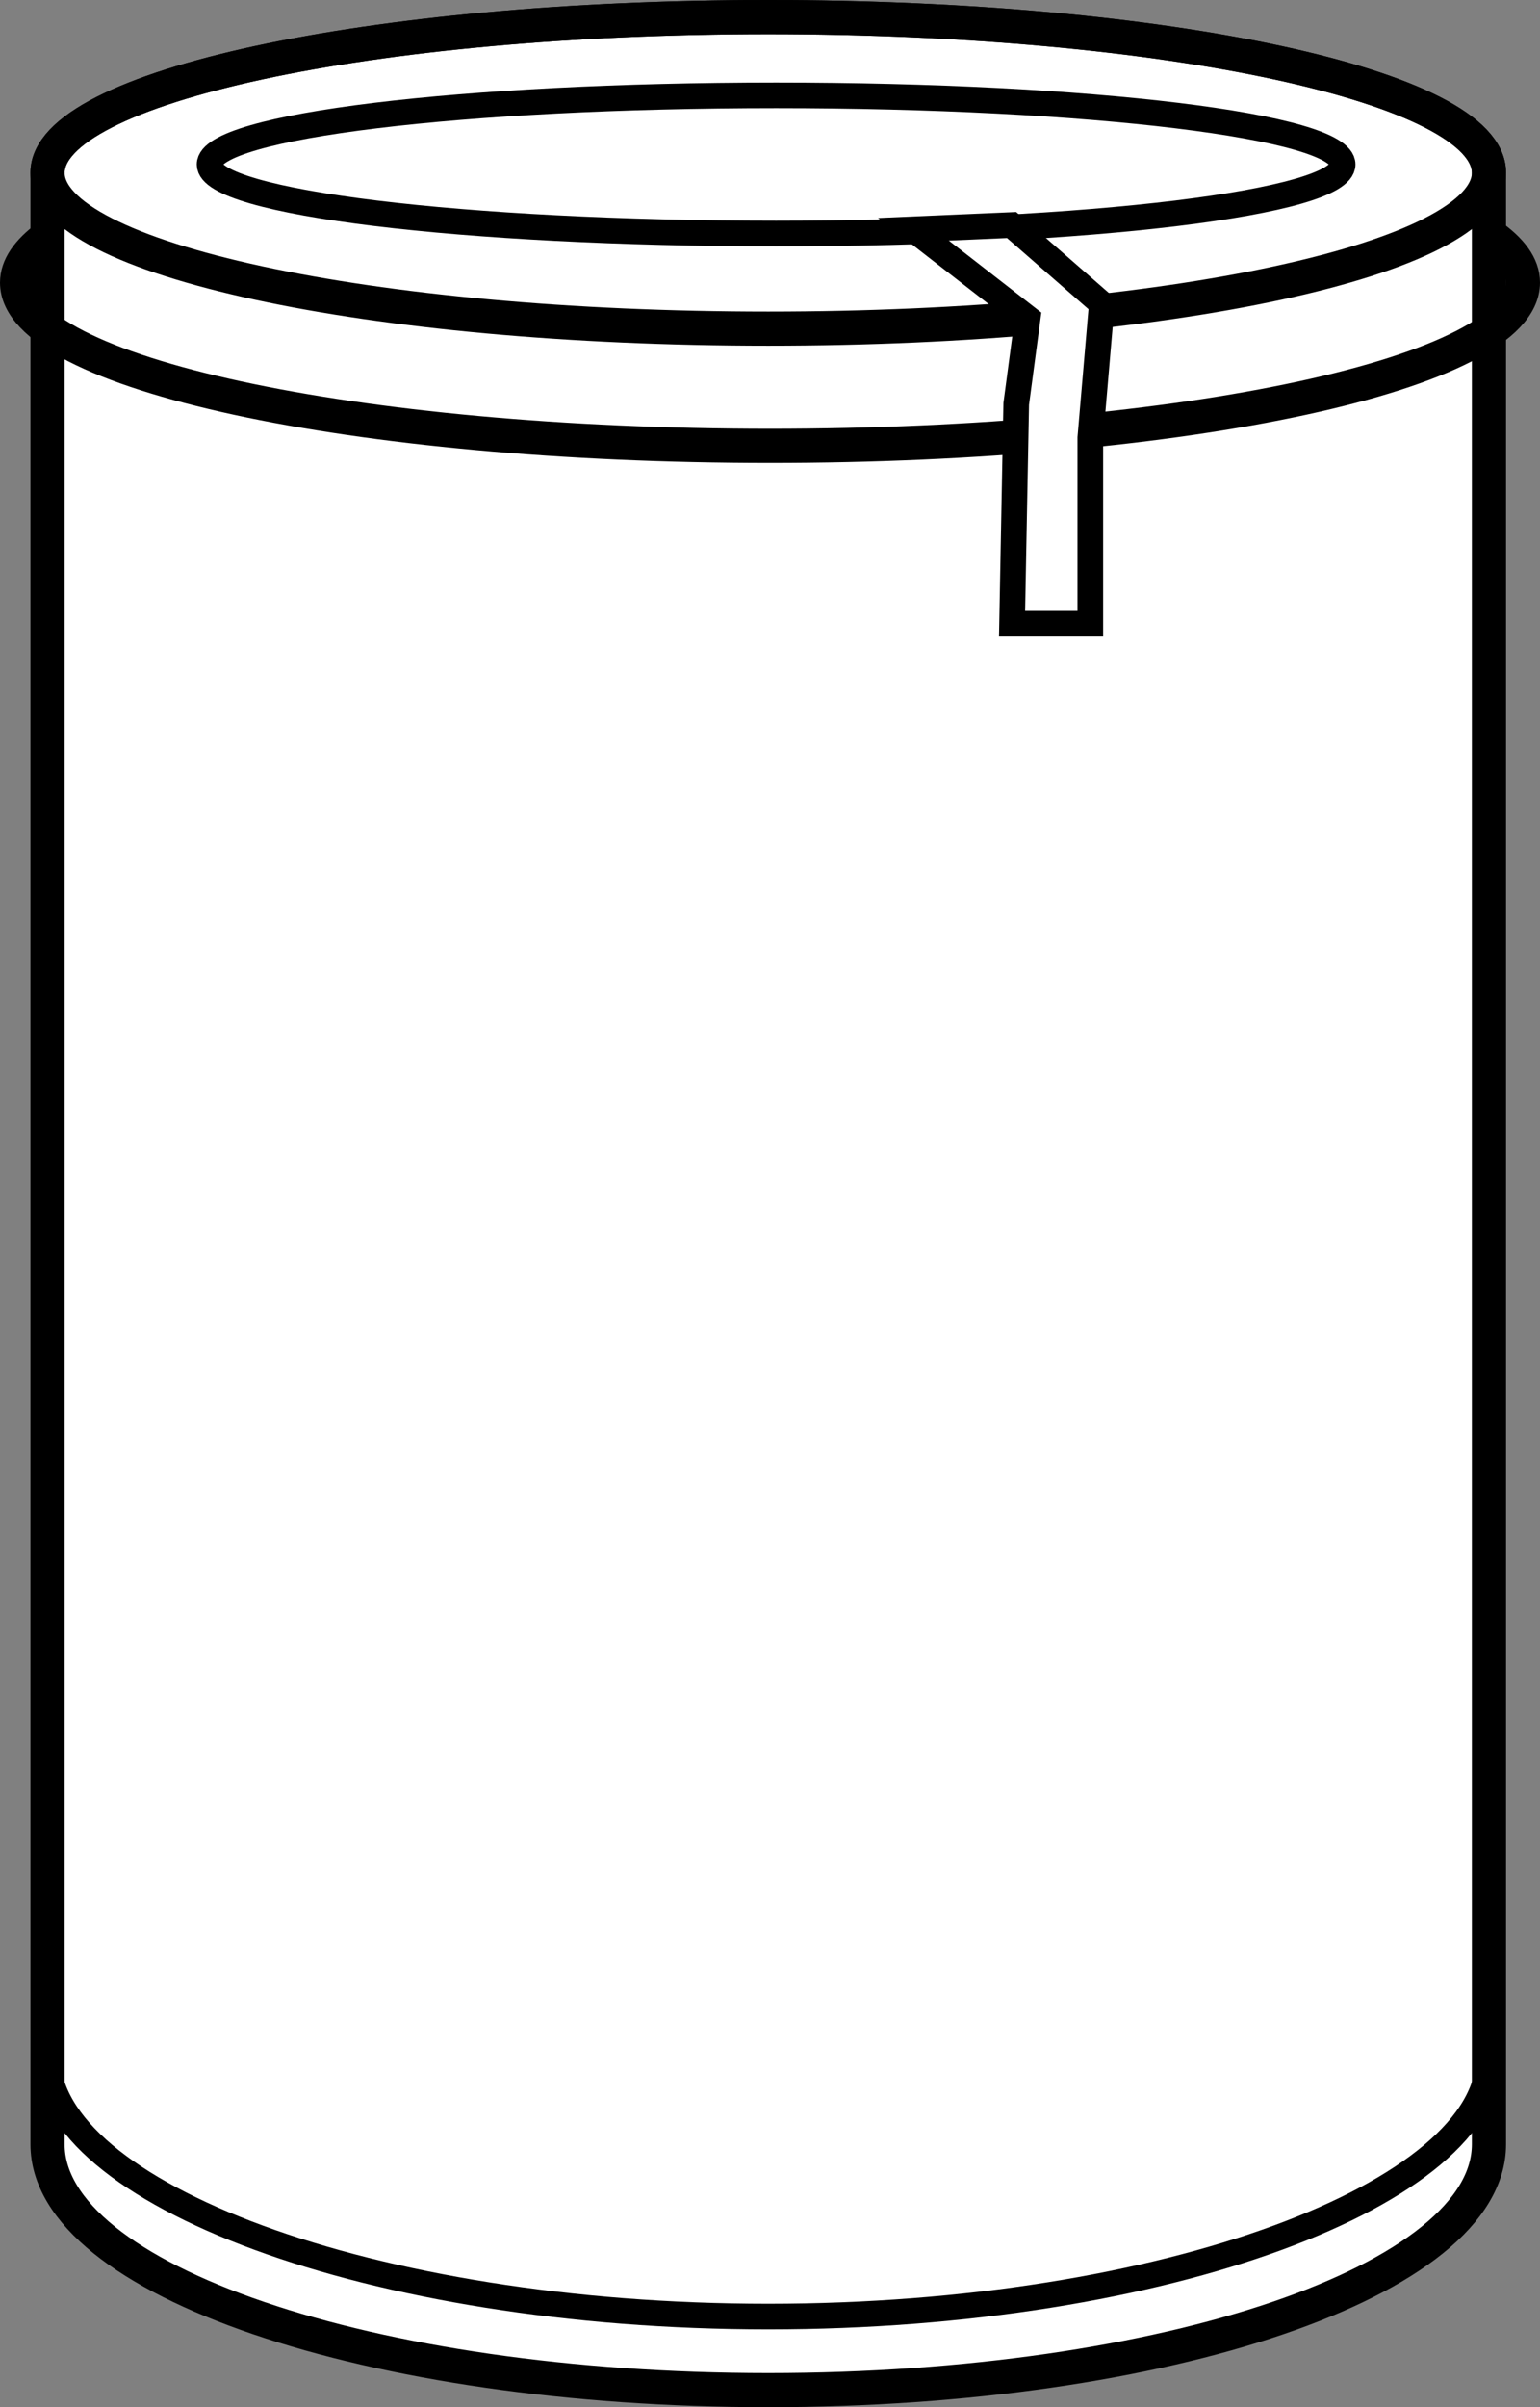
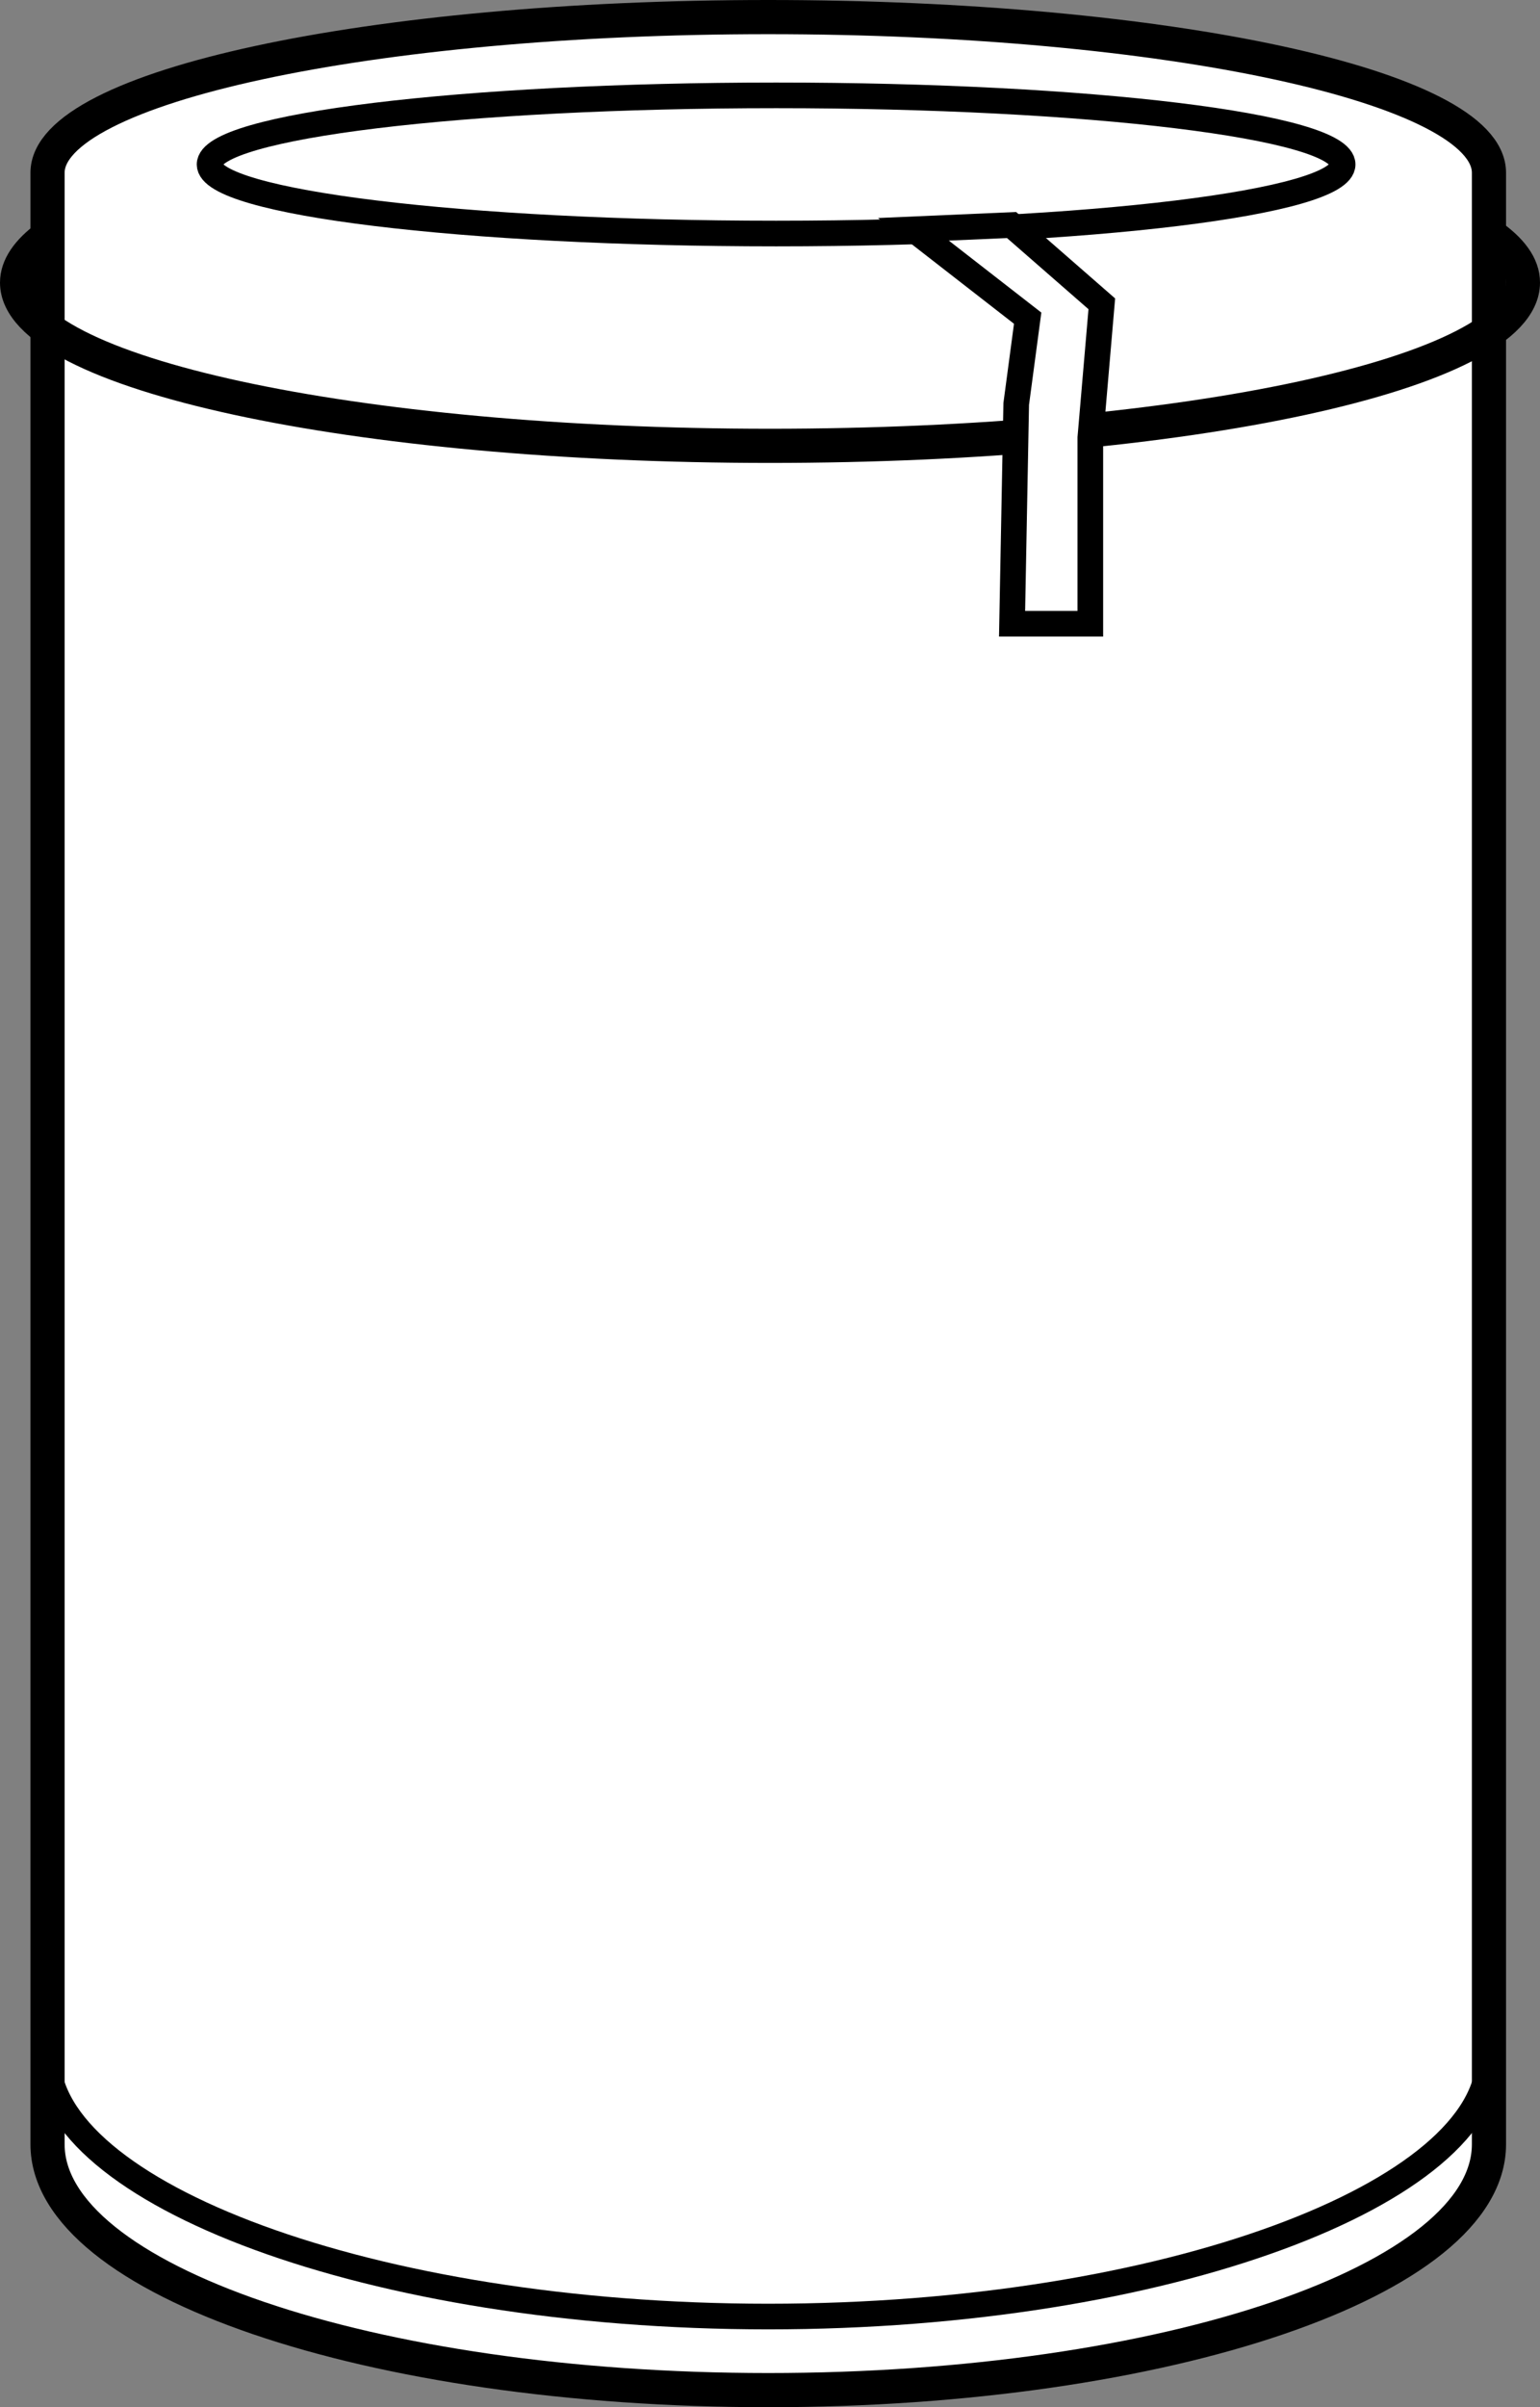
<svg xmlns="http://www.w3.org/2000/svg" version="1.1" id="image" x="0px" y="0px" width="36.058px" height="56.343px" viewBox="0 0 36.058 56.343" enable-background="new 0 0 36.058 56.343" xml:space="preserve">
  <rect x="0" y="0" width="36.058" height="56.343" fill="#808080" stroke="none" />
  <path fill="#FFFFFF" stroke="#000000" stroke-width="0.8" d="M1.113,4.044C1.113,2.033,8.668,0.4,17.988,0.4  c9.32,0,16.875,1.633,16.875,3.644v46.144c0,3.176-7.555,5.754-16.875,5.754c-9.32,0-16.875-2.578-16.875-5.754V4.044z" />
-   <path fill="none" stroke="#000000" stroke-width="0.8" d="M1.113,4.044c0,2.016,7.555,3.648,16.875,3.648  c9.32,0,16.875-1.633,16.875-3.648c0-2.012-7.555-3.644-16.875-3.644C8.668,0.4,1.113,2.033,1.113,4.044z" />
  <path fill="none" stroke="#000000" stroke-width="0.6" d="M31.437,3.849c0,0.89-5.938,1.617-13.264,1.617  c-7.326,0-13.266-0.727-13.266-1.617c0-0.895,5.94-1.617,13.266-1.617C25.5,2.232,31.437,2.954,31.437,3.849z" />
  <path fill="none" stroke="#000000" stroke-width="0.8" d="M34.861,5.486c0.52,0.356,0.799,0.734,0.797,1.129  c0,2.113-7.892,3.82-17.629,3.82S0.4,8.728,0.4,6.615c0-0.371,0.248-0.731,0.709-1.07" />
  <polygon fill="#FFFFFF" stroke="#000000" stroke-width="0.6" points="21.387,5.367 24.062,7.447 23.794,9.454 23.697,14.599   25.529,14.599 25.529,10.244 25.798,7.111 23.685,5.267 " />
  <path fill="none" stroke="#000000" stroke-width="0.6" d="M1.113,48.146c0,3.176,7.555,6.074,16.875,6.074  c9.32,0,16.875-2.898,16.875-6.074" />
</svg>